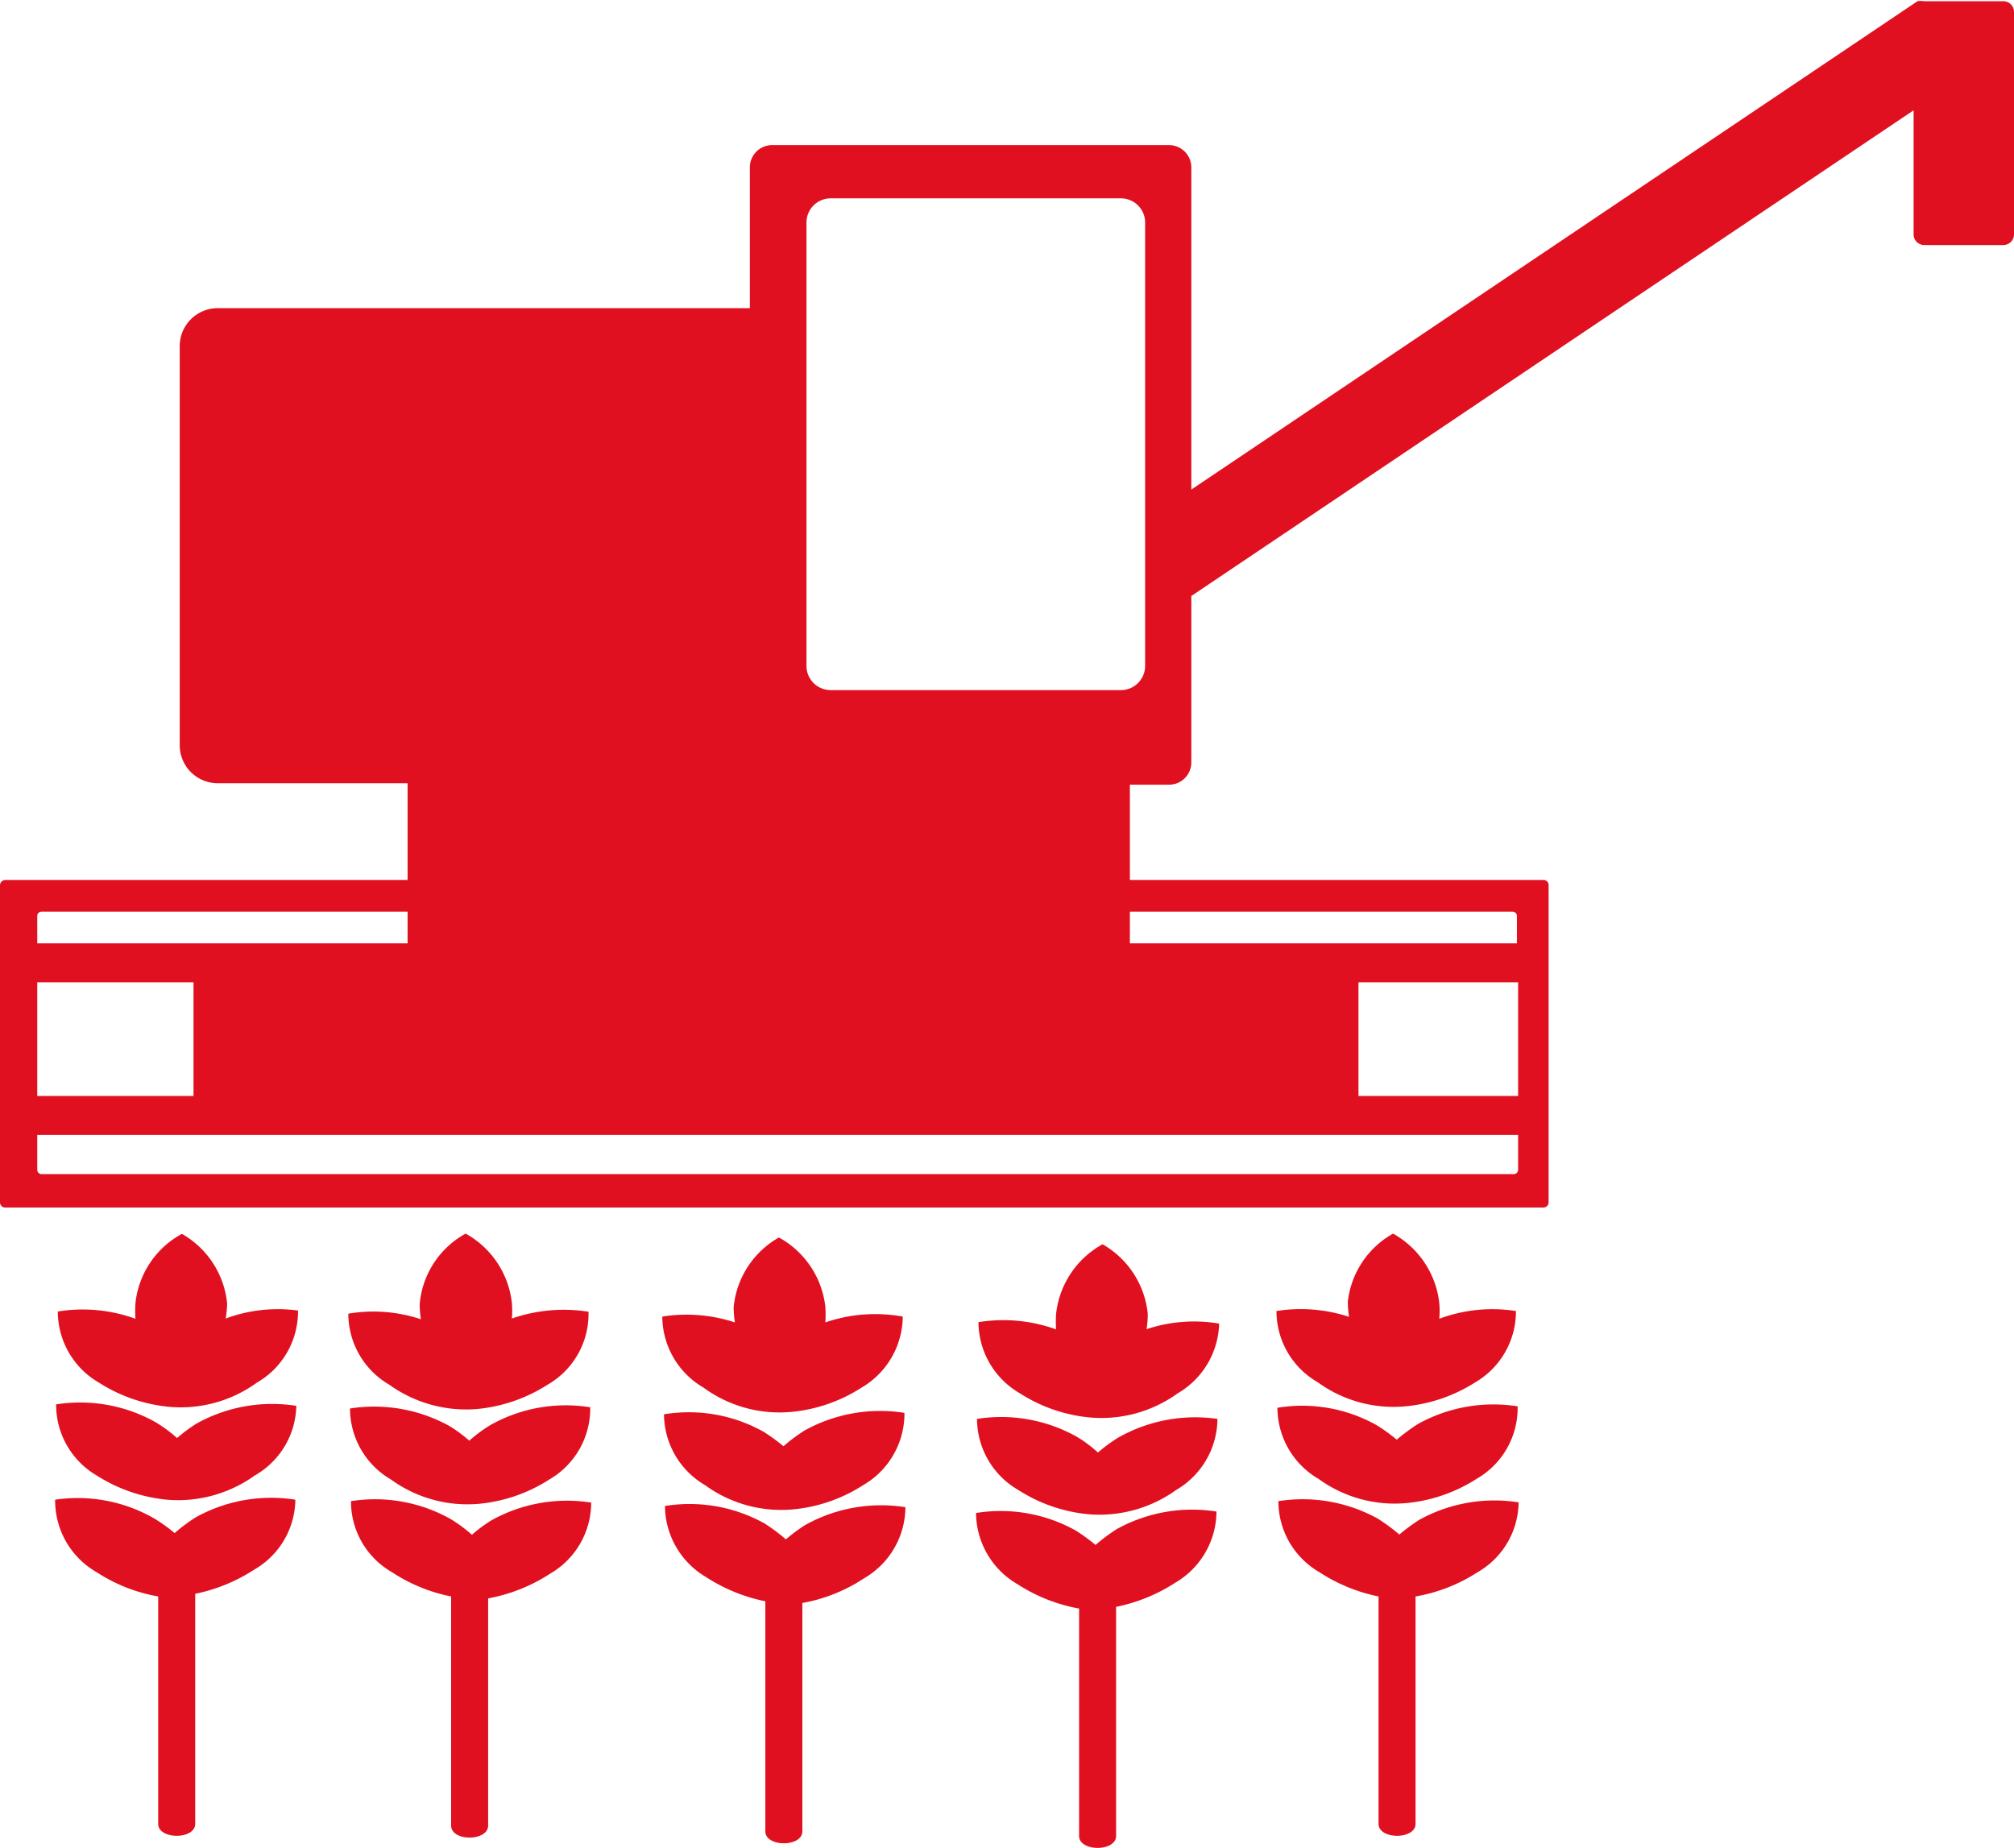
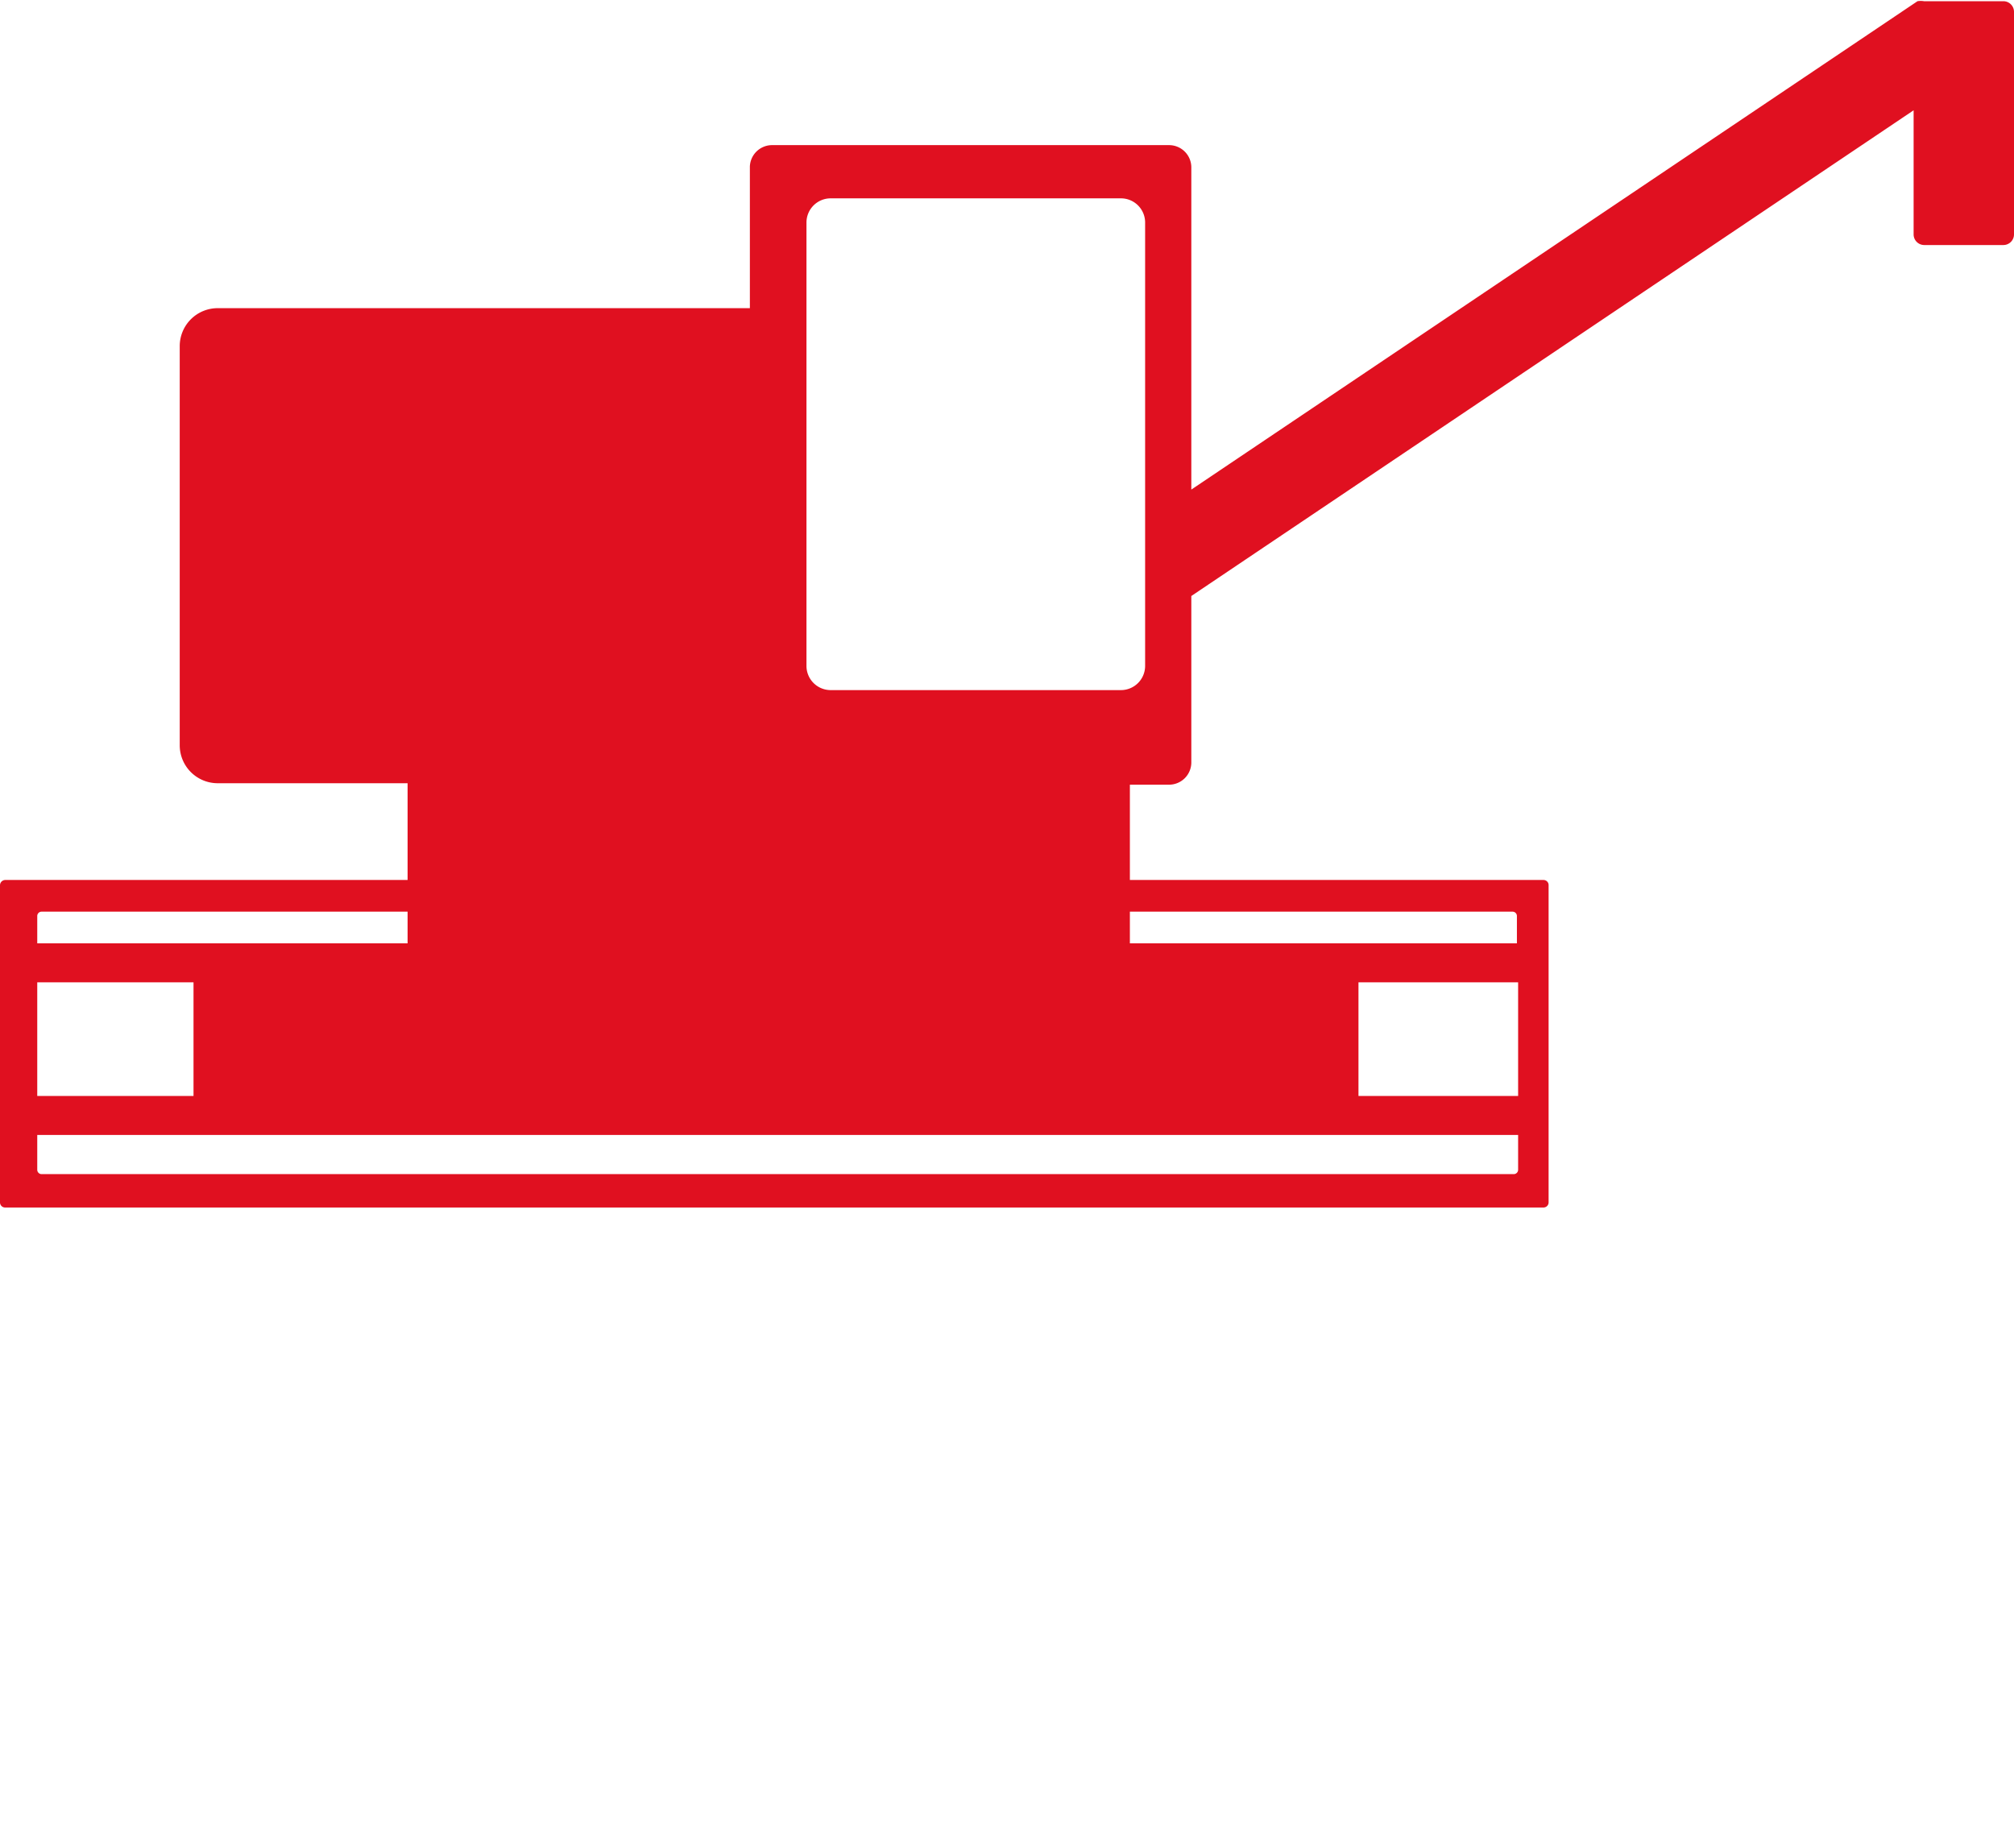
<svg xmlns="http://www.w3.org/2000/svg" viewBox="0 0 83.26 76.4">
  <defs>
    <style>.cls-1{fill:#e01020;fill-rule:evenodd;}</style>
  </defs>
  <g id="Layer_2" data-name="Layer 2">
    <g id="Layer_1-2" data-name="Layer 1">
-       <path class="cls-1" d="M24.4,58.18a6.35,6.35,0,0,0-4.12.73,6.08,6.08,0,0,0-.88.65,5.87,5.87,0,0,0-.81-.6,6.42,6.42,0,0,0-4.12-.73,3.4,3.4,0,0,0,1.7,2.94,5.38,5.38,0,0,0,3.63,1,6.49,6.49,0,0,0,2.9-1A3.39,3.39,0,0,0,24.4,58.18Zm-4.22,7.9v9.39c0,.66-1.53.67-1.53,0V66a6.83,6.83,0,0,1-2.44-1,3.37,3.37,0,0,1-1.7-2.94,6.38,6.38,0,0,1,4.12.74,6.08,6.08,0,0,1,.88.65,5.87,5.87,0,0,1,.81-.6,6.42,6.42,0,0,1,4.12-.73,3.4,3.4,0,0,1-1.7,2.94A7,7,0,0,1,20.18,66.08ZM37.32,54.43a3.43,3.43,0,0,1-1.71,2.94,6.46,6.46,0,0,1-2.89,1,5.31,5.31,0,0,1-3.63-1,3.42,3.42,0,0,1-1.71-2.94,6.4,6.4,0,0,1,3,.24,4.23,4.23,0,0,1-.05-.63,3.72,3.72,0,0,1,1.87-2.88,3.74,3.74,0,0,1,1.92,2.86,4.54,4.54,0,0,1,0,.65A6.36,6.36,0,0,1,37.32,54.43Zm13.08.29a6.2,6.2,0,0,0-3,.23,4.23,4.23,0,0,0,.05-.63,3.74,3.74,0,0,0-1.87-2.88,3.75,3.75,0,0,0-1.92,2.87,4.63,4.63,0,0,0,0,.65,6.41,6.41,0,0,0-3.21-.3,3.42,3.42,0,0,0,1.71,2.94,6.46,6.46,0,0,0,2.89,1,5.39,5.39,0,0,0,3.64-1A3.44,3.44,0,0,0,50.4,54.72Zm-.07,3.94a3.43,3.43,0,0,1-1.71,2.94,5.43,5.43,0,0,1-3.63,1,6.48,6.48,0,0,1-2.89-1,3.41,3.41,0,0,1-1.71-2.94,6.4,6.4,0,0,1,4.13.74,5.47,5.47,0,0,1,.87.65,6.55,6.55,0,0,1,.81-.6A6.44,6.44,0,0,1,50.33,58.66ZM44.61,66.5v9.4c0,.66,1.53.66,1.53,0V66.43a7.06,7.06,0,0,0,2.45-1,3.43,3.43,0,0,0,1.7-2.94,6.44,6.44,0,0,0-4.13.73,7.88,7.88,0,0,0-.87.65,7.71,7.71,0,0,0-.81-.59,6.37,6.37,0,0,0-4.13-.73,3.43,3.43,0,0,0,1.71,2.94A6.92,6.92,0,0,0,44.61,66.5ZM62.67,54.2A3.39,3.39,0,0,1,61,57.14a6.49,6.49,0,0,1-2.9,1,5.33,5.33,0,0,1-3.63-1,3.39,3.39,0,0,1-1.7-2.94,6.4,6.4,0,0,1,3,.24,4.23,4.23,0,0,1-.05-.63A3.7,3.7,0,0,1,57.59,51a3.76,3.76,0,0,1,1.91,2.86,3.55,3.55,0,0,1,0,.66A6.29,6.29,0,0,1,62.67,54.2Zm.07,3.94a6.42,6.42,0,0,0-4.12.73,8,8,0,0,0-.88.65,6.79,6.79,0,0,0-.81-.59,6.28,6.28,0,0,0-4.12-.73,3.41,3.41,0,0,0,1.7,2.94,5.36,5.36,0,0,0,3.63,1,6.49,6.49,0,0,0,2.9-1A3.38,3.38,0,0,0,62.74,58.14ZM58.52,66v9.4c0,.66-1.53.66-1.53,0V66a7,7,0,0,1-2.44-1,3.39,3.39,0,0,1-1.7-2.94,6.42,6.42,0,0,1,4.12.73,8,8,0,0,1,.88.65,8.12,8.12,0,0,1,.81-.6,6.42,6.42,0,0,1,4.12-.73A3.37,3.37,0,0,1,61.08,65,6.82,6.82,0,0,1,58.52,66ZM12.25,58.12a6.42,6.42,0,0,0-4.12.73,6.55,6.55,0,0,0-.81.6,6.08,6.08,0,0,0-.88-.65,6.38,6.38,0,0,0-4.12-.74A3.39,3.39,0,0,0,4,61a6.56,6.56,0,0,0,2.9,1,5.44,5.44,0,0,0,3.63-1A3.39,3.39,0,0,0,12.25,58.12ZM6.54,66v9.4c0,.66,1.53.66,1.53,0V65.89a7,7,0,0,0,2.44-1A3.38,3.38,0,0,0,12.21,62a6.42,6.42,0,0,0-4.12.73,7,7,0,0,0-.87.65,6.94,6.94,0,0,0-.82-.59A6.35,6.35,0,0,0,2.28,62,3.41,3.41,0,0,0,4,65,6.79,6.79,0,0,0,6.54,66Zm5.78-11.78a3.39,3.39,0,0,1-1.7,2.94,5.36,5.36,0,0,1-3.63,1,6.53,6.53,0,0,1-2.9-1,3.4,3.4,0,0,1-1.7-2.94,6.41,6.41,0,0,1,3.21.3,4.63,4.63,0,0,1,0-.65,3.7,3.7,0,0,1,1.92-2.86,3.73,3.73,0,0,1,1.87,2.88,4.2,4.2,0,0,1-.06.62A6.2,6.2,0,0,1,12.32,54.18Zm25.07,4.19a6.44,6.44,0,0,0-4.13.73,7,7,0,0,0-.87.65,7.71,7.71,0,0,0-.81-.59,6.3,6.3,0,0,0-4.13-.73,3.42,3.42,0,0,0,1.7,2.93,5.35,5.35,0,0,0,3.64,1,6.46,6.46,0,0,0,2.89-1A3.42,3.42,0,0,0,37.39,58.37Zm-4.22,7.9v9.4c0,.66-1.53.66-1.53,0V66.2a7.06,7.06,0,0,1-2.45-1,3.44,3.44,0,0,1-1.7-2.94,6.37,6.37,0,0,1,4.13.73,7.88,7.88,0,0,1,.87.65,6.55,6.55,0,0,1,.81-.6,6.44,6.44,0,0,1,4.13-.73,3.42,3.42,0,0,1-1.71,2.94A6.78,6.78,0,0,1,33.17,66.27Zm-8.84-12a3.37,3.37,0,0,1-1.7,2.94,6.52,6.52,0,0,1-2.9,1,5.44,5.44,0,0,1-3.63-1,3.4,3.4,0,0,1-1.7-2.94,6.2,6.2,0,0,1,3,.23,4.21,4.21,0,0,1-.05-.62A3.68,3.68,0,0,1,19.25,51a3.74,3.74,0,0,1,1.91,2.86,3.49,3.49,0,0,1,0,.65A6.54,6.54,0,0,1,24.33,54.23Z" />
      <path class="cls-1" d="M1.54,46.92v1.44a.18.18,0,0,0,.17.18H62.58a.18.18,0,0,0,.18-.18V46.92Zm54.62-1.61h6.6v-4.7h-6.6ZM8,40.61H1.54v4.7H8ZM16.85,39V37.69H1.71a.18.18,0,0,0-.17.17V39Zm29.86-1.31V39h16V37.86a.18.18,0,0,0-.18-.17ZM46.34,8.2h-12a1,1,0,0,0-1,1V27.53a1,1,0,0,0,1,1h12a1,1,0,0,0,1-1V9.18A1,1,0,0,0,46.34,8.2ZM31.89,6H48.33a.92.92,0,0,1,.92.92V20.24L79.27.05a.81.81,0,0,1,.27,0h3.29a.44.44,0,0,1,.43.44v9.2a.44.44,0,0,1-.43.44H79.54a.44.44,0,0,1-.43-.44V4.56L49.25,24.64v6.88a.92.92,0,0,1-.92.92H46.71v3.94h17.1a.21.21,0,0,1,.21.22V49.71a.21.21,0,0,1-.21.21H.22A.21.21,0,0,1,0,49.71V36.6a.22.22,0,0,1,.22-.22H16.85v-4H9a1.57,1.57,0,0,1-1.57-1.57V14.3A1.57,1.57,0,0,1,9,12.74H31V6.88A.92.92,0,0,1,31.89,6Z" />
    </g>
  </g>
</svg>